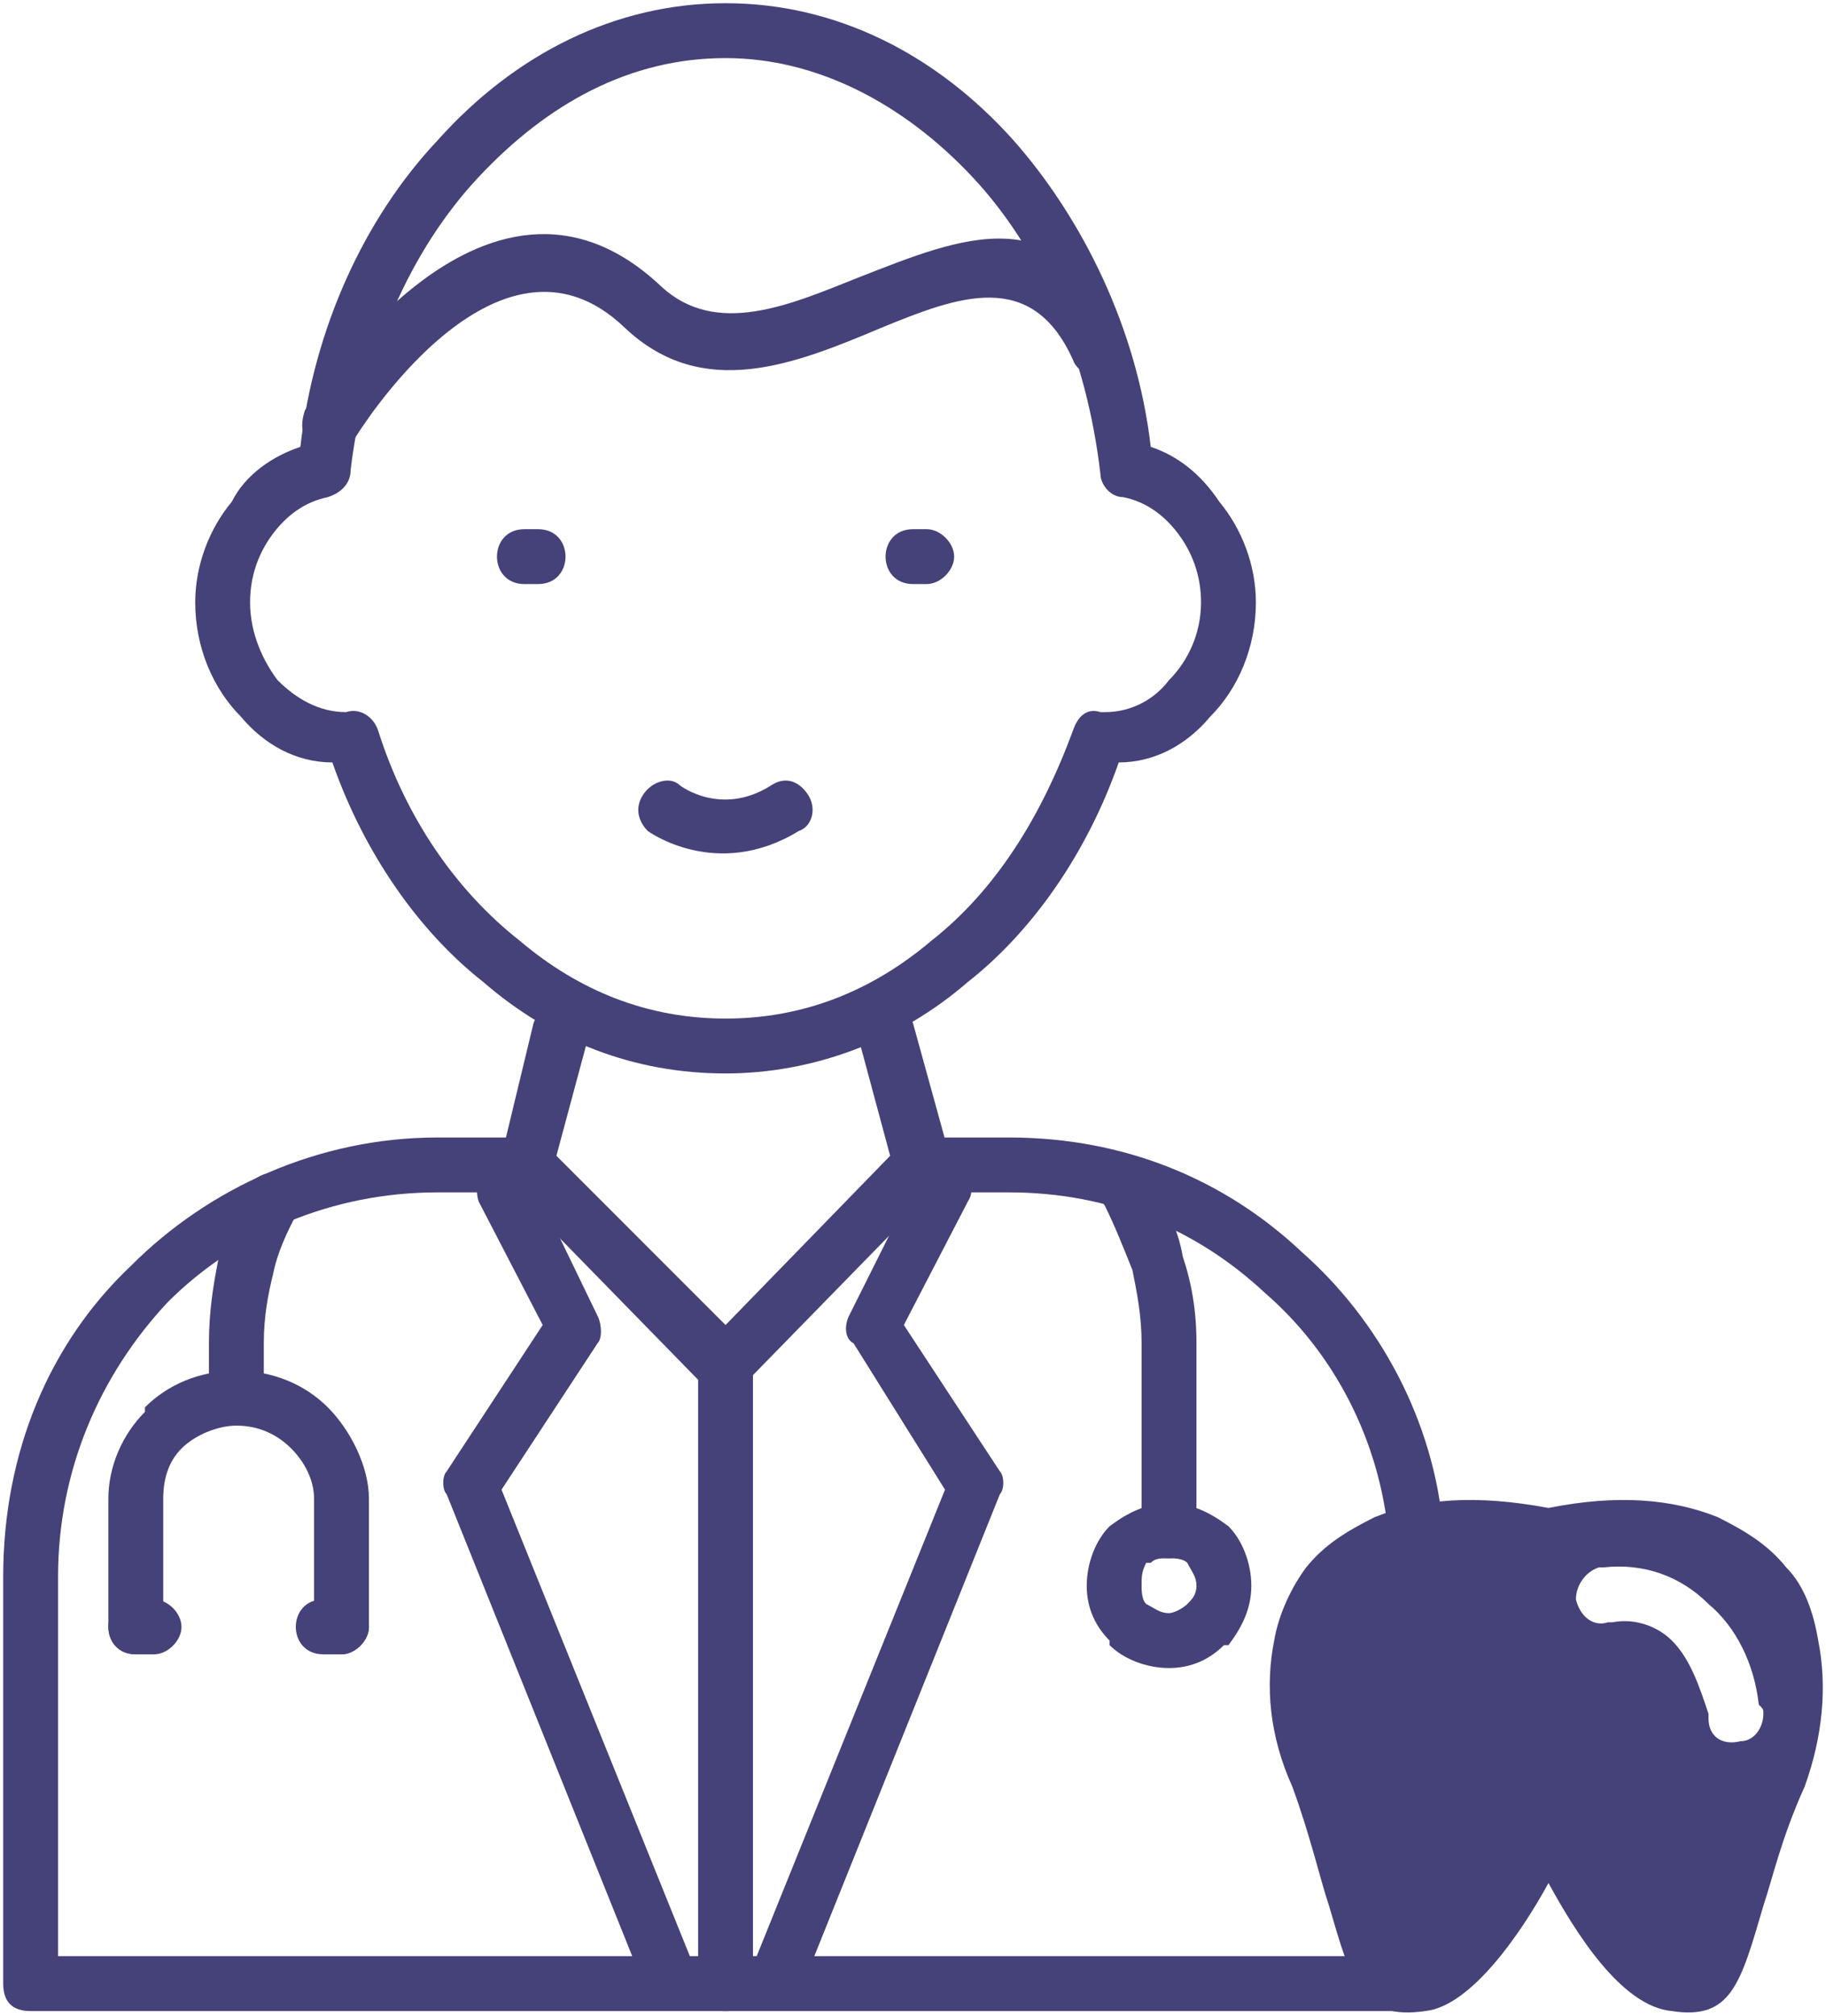
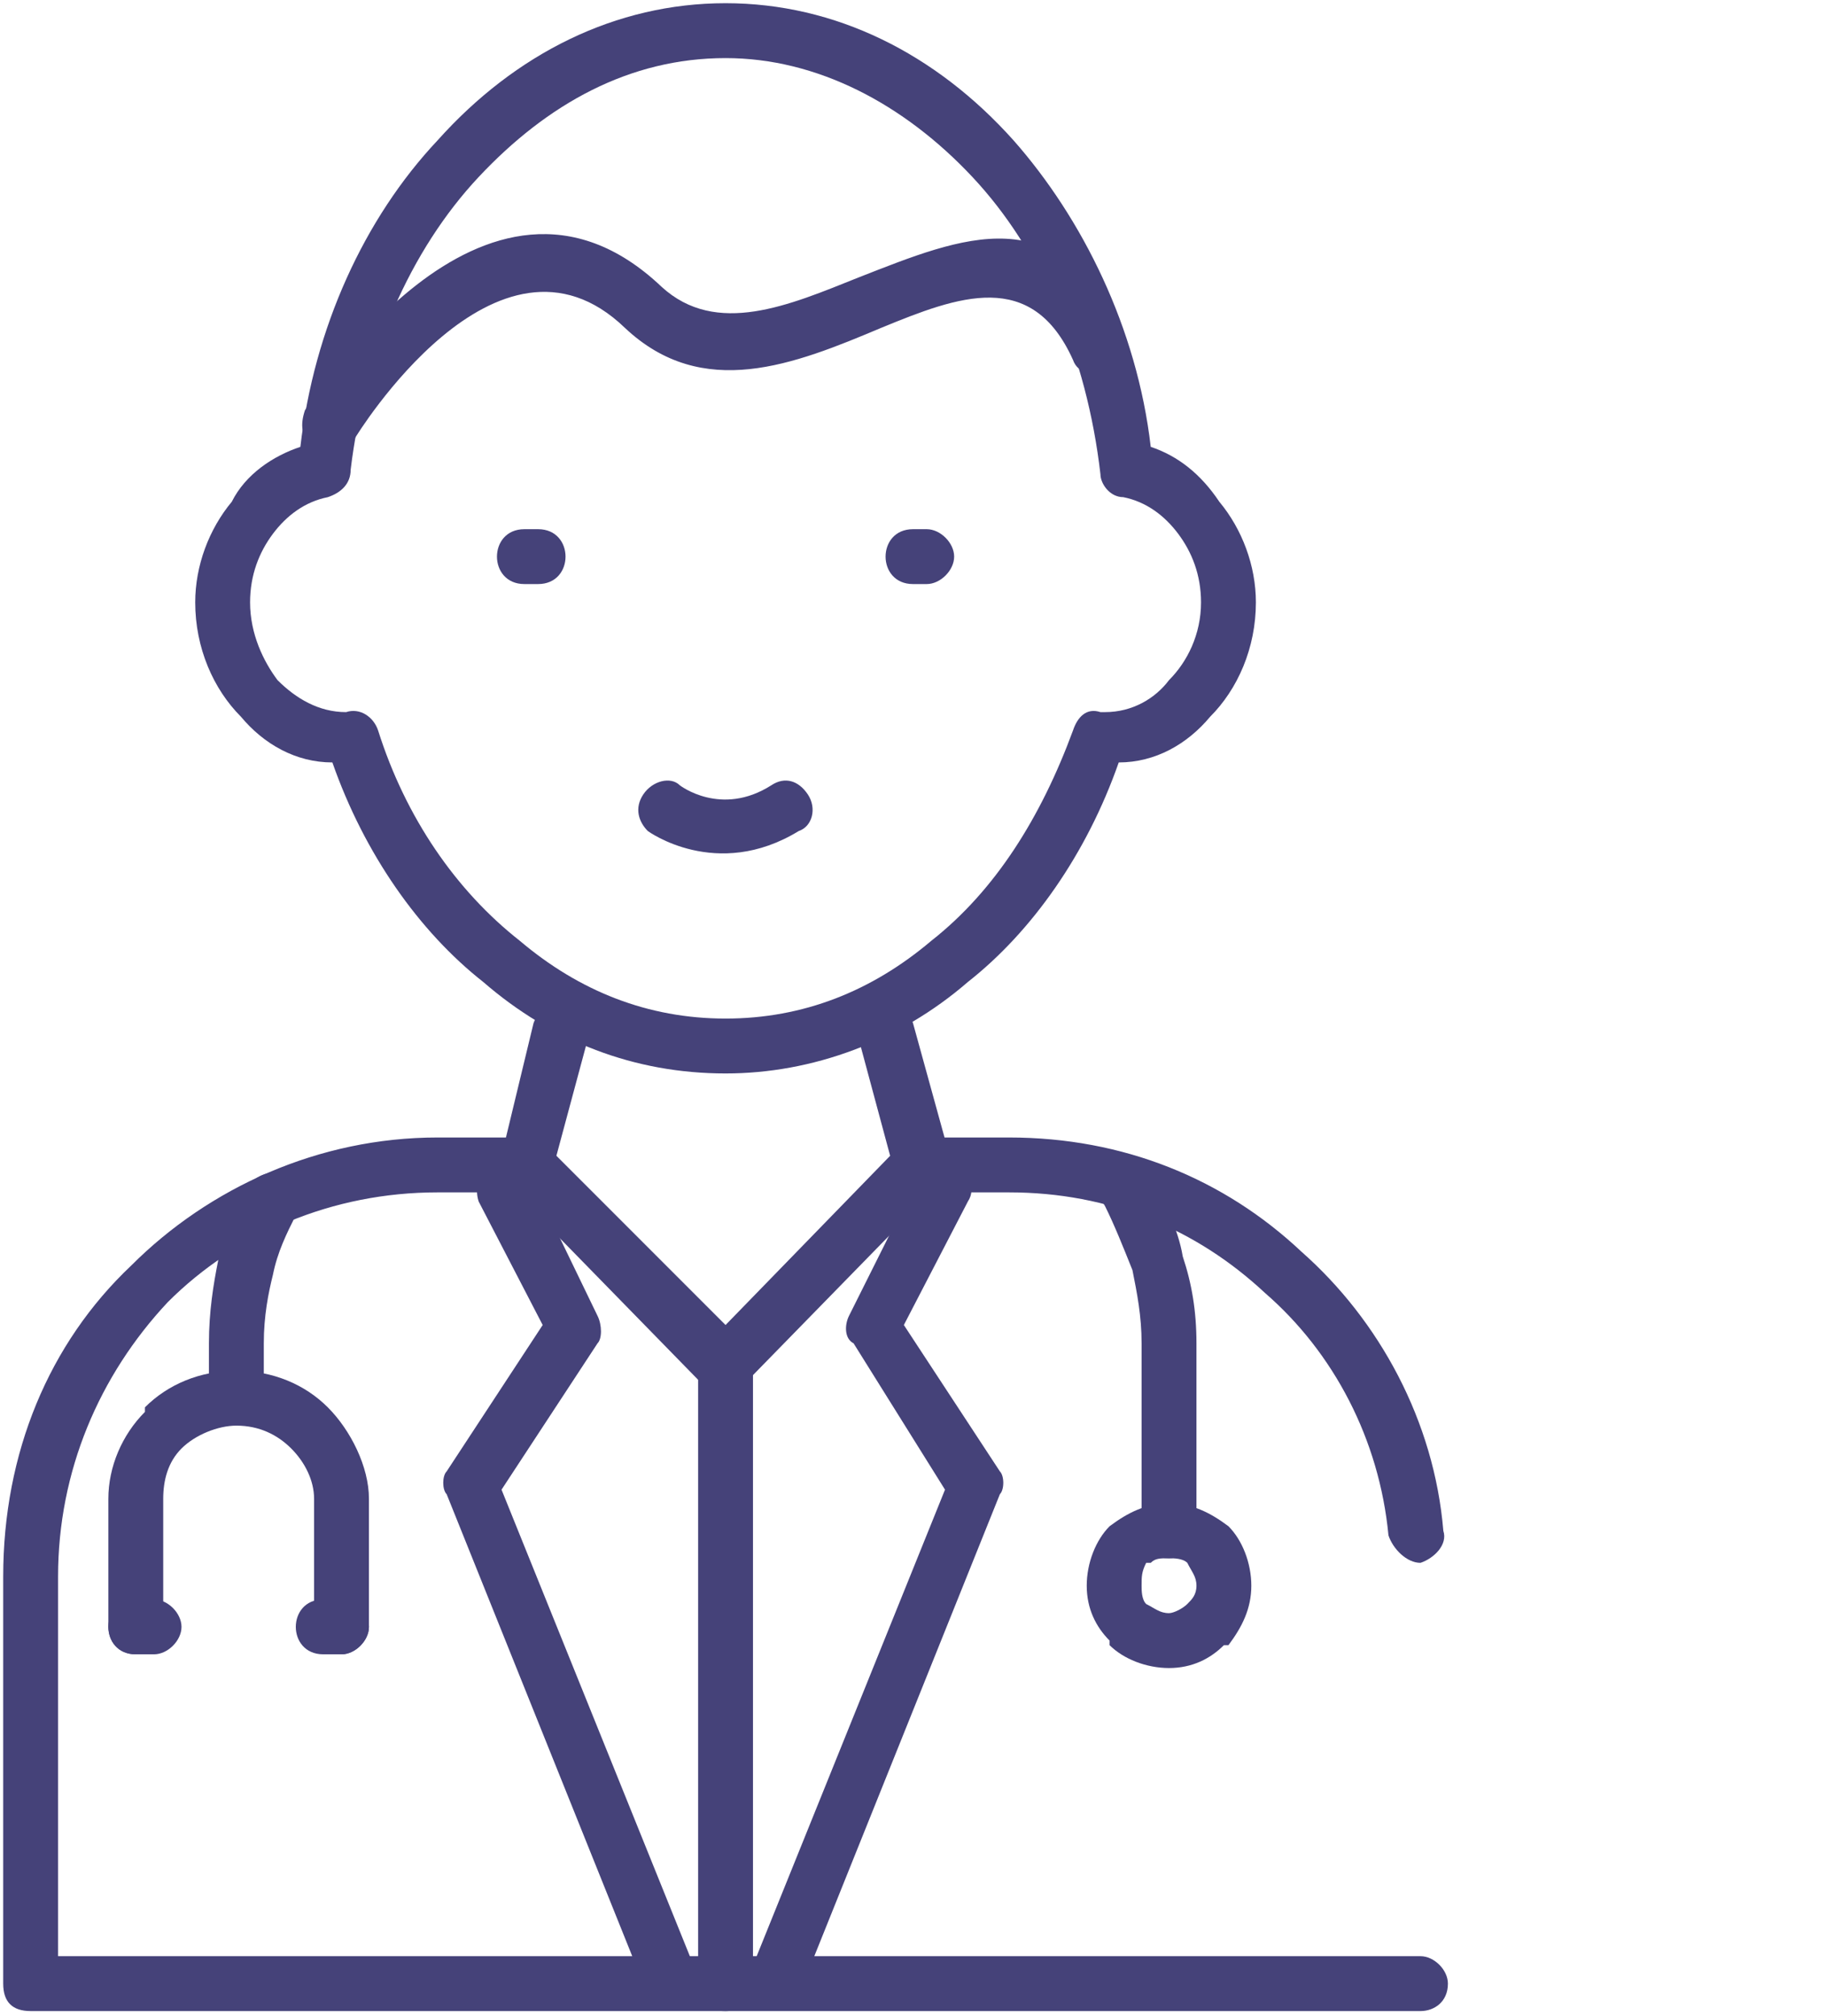
<svg xmlns="http://www.w3.org/2000/svg" viewBox="768.644 262.894 399.4 440.701" width="399.4" height="440.701">
  <path fill="#454279" fill-opacity="1" stroke="" stroke-opacity="1" stroke-width="0.7" fill-rule="nonzero" id="tSvg448fd37199" d="M 883.344 523.594 C 887.344 523.594 889.344 520.594 889.344 517.594 C 889.344 514.594 887.344 511.594 883.344 511.594 C 864.344 511.594 864.344 511.594 864.344 511.594 C 838.344 511.594 814.344 522.594 797.344 539.594 C 779.344 556.594 769.344 580.594 769.344 607.594 C 769.344 696.594 769.344 696.594 769.344 696.594 C 769.344 700.594 771.344 702.594 775.344 702.594 C 927.344 702.594 927.344 702.594 927.344 702.594 C 927.344 702.594 1079.344 702.594 1079.344 702.594 C 1082.344 702.594 1085.344 700.594 1085.344 696.594 C 1085.344 693.594 1082.344 690.594 1079.344 690.594 C 927.344 690.594 927.344 690.594 927.344 690.594 C 927.344 690.594 781.344 690.594 781.344 690.594 C 781.344 690.594 781.344 607.594 781.344 607.594 C 781.344 584.594 790.344 563.594 805.344 547.594 C 820.344 532.594 841.344 523.594 864.344 523.594 C 883.344 523.594 883.344 523.594 883.344 523.594 M 1072.344 598.594 C 1073.344 601.594 1076.344 604.594 1079.344 604.594 C 1082.344 603.594 1085.344 600.594 1084.344 597.594 C 1082.344 573.594 1070.344 551.594 1053.344 536.594 C 1036.344 520.594 1014.344 511.594 989.344 511.594 C 970.344 511.594 970.344 511.594 970.344 511.594 C 967.344 511.594 964.344 514.594 964.344 517.594 C 964.344 520.594 967.344 523.594 970.344 523.594 C 989.344 523.594 989.344 523.594 989.344 523.594 C 1011.344 523.594 1030.344 531.594 1045.344 545.594 C 1060.344 558.594 1070.344 577.594 1072.344 598.594Z" class="color666 svgShape" />
  <path fill="#454279" fill-opacity="1" stroke="" stroke-opacity="1" stroke-width="0.7" fill-rule="nonzero" id="tSvg29801e36b8" d="M 897.344 489.594 C 898.344 486.594 896.344 483.594 893.344 482.594 C 890.344 481.594 886.344 483.594 885.344 486.594 C 878.344 515.594 878.344 515.594 878.344 515.594 C 878.344 515.594 878.344 515.594 878.344 515.594 C 877.344 518.594 878.344 520.594 879.344 521.594 C 922.344 565.594 922.344 565.594 922.344 565.594 C 925.344 567.594 929.344 567.594 931.344 565.594 C 974.344 521.594 974.344 521.594 974.344 521.594 C 976.344 520.594 977.344 517.594 976.344 515.594 C 968.344 486.594 968.344 486.594 968.344 486.594 C 967.344 483.594 964.344 481.594 961.344 482.594 C 958.344 483.594 956.344 486.594 956.344 489.594 C 963.344 515.594 963.344 515.594 963.344 515.594 C 963.344 515.594 927.344 552.594 927.344 552.594 C 927.344 552.594 890.344 515.594 890.344 515.594 C 890.344 515.594 897.344 489.594 897.344 489.594" class="color666 svgShape" />
  <path fill="#454279" fill-opacity="1" stroke="" stroke-opacity="1" stroke-width="0.7" fill-rule="nonzero" id="tSvg8d4b0888d7" d="M 927.344 263.594 C 951.344 263.594 973.344 274.594 990.344 293.594 C 1005.344 310.594 1017.344 334.594 1020.344 360.594 C 1026.344 362.594 1031.344 366.594 1035.344 372.594 C 1040.344 378.594 1043.344 386.594 1043.344 394.594 C 1043.344 404.594 1039.344 413.594 1033.344 419.594 C 1028.344 425.594 1021.344 429.594 1013.344 429.594 C 1006.344 449.594 994.344 466.594 980.344 477.594 C 965.344 490.594 946.344 497.594 927.344 497.594 C 907.344 497.594 889.344 490.594 874.344 477.594 C 860.344 466.594 848.344 449.594 841.344 429.594 C 833.344 429.594 826.344 425.594 821.344 419.594 C 815.344 413.594 811.344 404.594 811.344 394.594 C 811.344 386.594 814.344 378.594 819.344 372.594 C 822.344 366.594 828.344 362.594 834.344 360.594 C 837.344 334.594 848.344 310.594 864.344 293.594 C 881.344 274.594 903.344 263.594 927.344 263.594Z M 981.344 301.594 C 966.344 285.594 947.344 275.594 927.344 275.594 C 906.344 275.594 888.344 285.594 873.344 301.594 C 858.344 317.594 848.344 340.594 845.344 365.594 C 845.344 368.594 843.344 370.594 840.344 371.594 C 839.344 365.594 839.344 365.594 839.344 365.594 C 839.344 365.594 840.344 371.594 840.344 371.594 C 835.344 372.594 831.344 375.594 828.344 379.594 C 825.344 383.594 823.344 388.594 823.344 394.594 C 823.344 401.594 826.344 407.594 829.344 411.594 C 833.344 415.594 838.344 418.594 844.344 418.594 C 844.344 418.594 844.344 418.594 844.344 418.594 C 847.344 417.594 850.344 419.594 851.344 422.594 C 851.344 422.594 851.344 422.594 851.344 422.594 C 857.344 441.594 868.344 457.594 882.344 468.594 C 895.344 479.594 910.344 485.594 927.344 485.594 C 944.344 485.594 959.344 479.594 972.344 468.594 C 986.344 457.594 996.344 441.594 1003.344 422.594 C 1004.344 419.594 1006.344 417.594 1009.344 418.594 C 1009.344 418.594 1009.344 418.594 1009.344 418.594 C 1009.344 418.594 1009.344 418.594 1009.344 418.594 C 1009.344 418.594 1009.344 418.594 1009.344 418.594 C 1009.344 418.594 1009.344 418.594 1009.344 418.594 C 1009.344 418.594 1010.344 418.594 1010.344 418.594 C 1010.344 418.594 1010.344 418.594 1010.344 418.594 C 1016.344 418.594 1021.344 415.594 1024.344 411.594 C 1028.344 407.594 1031.344 401.594 1031.344 394.594 C 1031.344 388.594 1029.344 383.594 1026.344 379.594 C 1023.344 375.594 1019.344 372.594 1014.344 371.594 C 1011.344 371.594 1009.344 368.594 1009.344 366.594 C 1015.344 365.594 1015.344 365.594 1015.344 365.594 C 1015.344 365.594 1009.344 366.594 1009.344 366.594 C 1006.344 340.594 996.344 317.594 981.344 301.594Z" class="color666 svgShape" />
  <path fill="#454279" fill-opacity="1" stroke="" stroke-opacity="1" stroke-width="0.7" fill-rule="nonzero" id="tSvg17efd2eeea2" d="M 835.344 352.594 C 834.344 355.594 834.344 358.594 837.344 360.594 C 840.344 362.594 844.344 361.594 846.344 358.594 C 846.344 358.594 877.344 307.594 905.344 334.594 C 922.344 350.594 942.344 342.594 961.344 334.594 C 978.344 327.594 994.344 321.594 1003.344 341.594 C 1004.344 344.594 1008.344 345.594 1011.344 344.594 C 1014.344 342.594 1015.344 339.594 1014.344 336.594 C 1000.344 305.594 979.344 314.594 956.344 323.594 C 941.344 329.594 925.344 336.594 913.344 325.594 C 874.344 288.594 835.344 352.594 835.344 352.594Z M 884.344 519.594 C 882.344 516.594 879.344 515.594 876.344 517.594 C 873.344 518.594 872.344 522.594 873.344 525.594 C 887.344 552.594 887.344 552.594 887.344 552.594 C 887.344 552.594 866.344 584.594 866.344 584.594 C 866.344 584.594 871.344 587.594 871.344 587.594 C 871.344 587.594 866.344 584.594 866.344 584.594 C 865.344 585.594 865.344 588.594 866.344 589.594 C 909.344 696.594 909.344 696.594 909.344 696.594 C 911.344 699.594 914.344 701.594 917.344 700.594 C 920.344 698.594 922.344 695.594 920.344 692.594 C 878.344 588.594 878.344 588.594 878.344 588.594 C 878.344 588.594 899.344 556.594 899.344 556.594 C 900.344 555.594 900.344 552.594 899.344 550.594 C 899.344 550.594 899.344 550.594 899.344 550.594 C 899.344 550.594 884.344 519.594 884.344 519.594 M 980.344 525.594 C 982.344 522.594 980.344 518.594 977.344 517.594 C 974.344 515.594 971.344 517.594 969.344 520.594 C 954.344 550.594 954.344 550.594 954.344 550.594 C 954.344 550.594 954.344 550.594 954.344 550.594 C 953.344 552.594 953.344 555.594 955.344 556.594 C 975.344 588.594 975.344 588.594 975.344 588.594 C 975.344 588.594 933.344 692.594 933.344 692.594 C 932.344 695.594 933.344 698.594 936.344 700.594 C 939.344 701.594 943.344 699.594 944.344 696.594 C 987.344 589.594 987.344 589.594 987.344 589.594 C 988.344 588.594 988.344 585.594 987.344 584.594 C 982.344 587.594 982.344 587.594 982.344 587.594 C 982.344 587.594 987.344 584.594 987.344 584.594 C 987.344 584.594 966.344 552.594 966.344 552.594 C 966.344 552.594 980.344 525.594 980.344 525.594 M 837.344 618.594 C 837.344 621.594 839.344 624.594 843.344 624.594 C 846.344 624.594 849.344 621.594 849.344 618.594 C 849.344 590.594 849.344 590.594 849.344 590.594 C 849.344 583.594 845.344 575.594 840.344 570.594 C 836.344 574.594 836.344 574.594 836.344 574.594 C 836.344 574.594 840.344 570.594 840.344 570.594 C 840.344 570.594 840.344 570.594 840.344 570.594 C 835.344 565.594 828.344 562.594 820.344 562.594 C 820.344 562.594 820.344 562.594 820.344 562.594 C 812.344 562.594 805.344 565.594 800.344 570.594 C 804.344 574.594 804.344 574.594 804.344 574.594 C 804.344 574.594 800.344 570.594 800.344 570.594 C 800.344 570.594 800.344 571.594 800.344 571.594 C 795.344 576.594 792.344 583.594 792.344 590.594 C 792.344 618.594 792.344 618.594 792.344 618.594 C 792.344 621.594 794.344 624.594 798.344 624.594 C 801.344 624.594 804.344 621.594 804.344 618.594 C 804.344 590.594 804.344 590.594 804.344 590.594 C 804.344 586.594 805.344 582.594 808.344 579.594 C 808.344 579.594 808.344 579.594 808.344 579.594 C 808.344 579.594 808.344 579.594 808.344 579.594 C 808.344 579.594 808.344 579.594 808.344 579.594 C 811.344 576.594 816.344 574.594 820.344 574.594 C 820.344 574.594 820.344 574.594 820.344 574.594 C 825.344 574.594 829.344 576.594 832.344 579.594 C 832.344 579.594 832.344 579.594 832.344 579.594 C 832.344 579.594 832.344 579.594 832.344 579.594 C 832.344 579.594 832.344 579.594 832.344 579.594 C 835.344 582.594 837.344 586.594 837.344 590.594 C 837.344 618.594 837.344 618.594 837.344 618.594" class="color666 svgShape" />
  <path fill="#454279" fill-opacity="1" stroke="" stroke-opacity="1" stroke-width="0.7" fill-rule="nonzero" id="tSvg96343d6686" d="M 798.344 612.594 C 794.344 612.594 792.344 615.594 792.344 618.594 C 792.344 621.594 794.344 624.594 798.344 624.594 C 802.344 624.594 802.344 624.594 802.344 624.594 C 805.344 624.594 808.344 621.594 808.344 618.594 C 808.344 615.594 805.344 612.594 802.344 612.594 C 798.344 612.594 798.344 612.594 798.344 612.594 M 839.344 612.594 C 835.344 612.594 833.344 615.594 833.344 618.594 C 833.344 621.594 835.344 624.594 839.344 624.594 C 843.344 624.594 843.344 624.594 843.344 624.594 C 846.344 624.594 849.344 621.594 849.344 618.594 C 849.344 615.594 846.344 612.594 843.344 612.594 C 839.344 612.594 839.344 612.594 839.344 612.594 M 1020.344 520.594 C 1018.344 517.594 1014.344 516.594 1012.344 518.594 C 1009.344 520.594 1008.344 523.594 1010.344 526.594 C 1012.344 530.594 1014.344 535.594 1016.344 540.594 C 1017.344 545.594 1018.344 550.594 1018.344 556.594 C 1018.344 597.594 1018.344 597.594 1018.344 597.594 C 1018.344 600.594 1020.344 603.594 1024.344 603.594 C 1027.344 603.594 1030.344 600.594 1030.344 597.594 C 1030.344 556.594 1030.344 556.594 1030.344 556.594 C 1030.344 549.594 1029.344 543.594 1027.344 537.594 C 1026.344 531.594 1023.344 525.594 1020.344 520.594Z M 814.344 568.594 C 814.344 571.594 817.344 574.594 820.344 574.594 C 823.344 574.594 826.344 571.594 826.344 568.594 C 826.344 556.594 826.344 556.594 826.344 556.594 C 826.344 550.594 827.344 545.594 828.344 541.594 C 829.344 536.594 831.344 532.594 833.344 528.594 C 835.344 525.594 834.344 521.594 831.344 519.594 C 828.344 518.594 825.344 519.594 823.344 521.594 C 820.344 527.594 817.344 532.594 816.344 538.594 C 815.344 543.594 814.344 549.594 814.344 556.594 C 814.344 568.594 814.344 568.594 814.344 568.594" class="color666 svgShape" />
  <path fill="#454279" fill-opacity="1" stroke="" stroke-opacity="1" stroke-width="0.7" fill-rule="nonzero" id="tSvg3fbb9521c5" d="M 1024.344 591.594 C 1029.344 591.594 1033.344 593.594 1037.344 596.594 C 1032.344 600.594 1032.344 600.594 1032.344 600.594 C 1032.344 600.594 1037.344 596.594 1037.344 596.594 C 1037.344 596.594 1037.344 596.594 1037.344 596.594 C 1040.344 599.594 1042.344 604.594 1042.344 609.594 C 1042.344 614.594 1040.344 618.594 1037.344 622.594 C 1032.344 617.594 1032.344 617.594 1032.344 617.594 C 1032.344 617.594 1037.344 622.594 1037.344 622.594 C 1036.344 622.594 1036.344 622.594 1036.344 622.594 C 1033.344 625.594 1029.344 627.594 1024.344 627.594 C 1019.344 627.594 1014.344 625.594 1011.344 622.594 C 1011.344 622.594 1011.344 621.594 1011.344 621.594 C 1008.344 618.594 1006.344 614.594 1006.344 609.594 C 1006.344 604.594 1008.344 599.594 1011.344 596.594 C 1015.344 600.594 1015.344 600.594 1015.344 600.594 C 1015.344 600.594 1011.344 596.594 1011.344 596.594 C 1011.344 596.594 1011.344 596.594 1011.344 596.594 C 1015.344 593.594 1019.344 591.594 1024.344 591.594Z M 1028.344 604.594 C 1027.344 603.594 1025.344 603.594 1024.344 603.594 C 1022.344 603.594 1021.344 603.594 1020.344 604.594 C 1019.344 604.594 1019.344 604.594 1019.344 604.594 C 1019.344 604.594 1019.344 604.594 1019.344 604.594 C 1019.344 604.594 1019.344 604.594 1019.344 604.594 C 1018.344 606.594 1018.344 607.594 1018.344 609.594 C 1018.344 610.594 1018.344 612.594 1019.344 613.594 C 1019.344 613.594 1019.344 613.594 1019.344 613.594 C 1021.344 614.594 1022.344 615.594 1024.344 615.594 C 1025.344 615.594 1027.344 614.594 1028.344 613.594 C 1028.344 613.594 1028.344 613.594 1028.344 613.594 C 1028.344 613.594 1028.344 613.594 1028.344 613.594 C 1028.344 613.594 1028.344 613.594 1028.344 613.594 C 1029.344 612.594 1030.344 611.594 1030.344 609.594 C 1030.344 607.594 1029.344 606.594 1028.344 604.594 C 1028.344 604.594 1028.344 604.594 1028.344 604.594 C 1028.344 604.594 1028.344 604.594 1028.344 604.594 M 883.344 378.594 C 879.344 378.594 877.344 381.594 877.344 384.594 C 877.344 387.594 879.344 390.594 883.344 390.594 C 886.344 390.594 886.344 390.594 886.344 390.594 C 890.344 390.594 892.344 387.594 892.344 384.594 C 892.344 381.594 890.344 378.594 886.344 378.594 C 883.344 378.594 883.344 378.594 883.344 378.594 M 968.344 378.594 C 964.344 378.594 962.344 381.594 962.344 384.594 C 962.344 387.594 964.344 390.594 968.344 390.594 C 971.344 390.594 971.344 390.594 971.344 390.594 C 974.344 390.594 977.344 387.594 977.344 384.594 C 977.344 381.594 974.344 378.594 971.344 378.594 C 968.344 378.594 968.344 378.594 968.344 378.594 M 917.344 434.594 C 915.344 432.594 911.344 433.594 909.344 436.594 C 907.344 439.594 908.344 442.594 910.344 444.594 C 910.344 444.594 925.344 455.594 943.344 444.594 C 946.344 443.594 947.344 439.594 945.344 436.594 C 943.344 433.594 940.344 432.594 937.344 434.594 C 926.344 441.594 917.344 434.594 917.344 434.594Z M 933.344 560.594 C 933.344 557.594 930.344 554.594 927.344 554.594 C 923.344 554.594 921.344 557.594 921.344 560.594 C 921.344 696.594 921.344 696.594 921.344 696.594 C 921.344 700.594 923.344 702.594 927.344 702.594 C 930.344 702.594 933.344 700.594 933.344 696.594 C 933.344 560.594 933.344 560.594 933.344 560.594" class="color666 svgShape" />
-   <path fill="#454279" fill-opacity="1" stroke="" stroke-opacity="1" stroke-width="0.7" fill-rule="nonzero" id="tSvge06afafe0f" d="M 1107.344 674.594 C 1101.344 685.594 1090.344 701.594 1080.344 702.594 C 1066.344 704.594 1064.344 696.594 1059.344 679.594 C 1057.344 673.594 1055.344 664.594 1051.344 653.594 C 1046.344 642.594 1045.344 631.594 1047.344 621.594 C 1048.344 615.594 1051.344 609.594 1054.344 605.594 C 1058.344 600.594 1063.344 597.594 1069.344 594.594 C 1079.344 590.594 1091.344 589.594 1107.344 592.594 C 1122.344 589.594 1134.344 590.594 1144.344 594.594 C 1150.344 597.594 1155.344 600.594 1159.344 605.594 C 1163.344 609.594 1165.344 615.594 1166.344 621.594 C 1168.344 631.594 1167.344 642.594 1163.344 653.594 C 1158.344 664.594 1156.344 673.594 1154.344 679.594 C 1149.344 696.594 1147.344 704.594 1134.344 702.594 C 1123.344 701.594 1113.344 685.594 1107.344 674.594Z M 1118.344 605.594 C 1115.344 606.594 1113.344 609.594 1113.344 612.594 C 1114.344 616.594 1117.344 618.594 1120.344 617.594 C 1121.344 617.594 1121.344 617.594 1121.344 617.594 C 1126.344 616.594 1131.344 618.594 1134.344 621.594 C 1138.344 625.594 1140.344 631.594 1142.344 637.594 C 1142.344 638.594 1142.344 638.594 1142.344 638.594 C 1142.344 642.594 1145.344 644.594 1149.344 643.594 C 1152.344 643.594 1154.344 640.594 1154.344 637.594 C 1154.344 636.594 1154.344 636.594 1153.344 635.594 C 1152.344 626.594 1148.344 618.594 1142.344 613.594 C 1136.344 607.594 1128.344 604.594 1119.344 605.594 C 1119.344 605.594 1118.344 605.594 1118.344 605.594Z" class="colorffb300 svgShape" />
  <defs />
</svg>